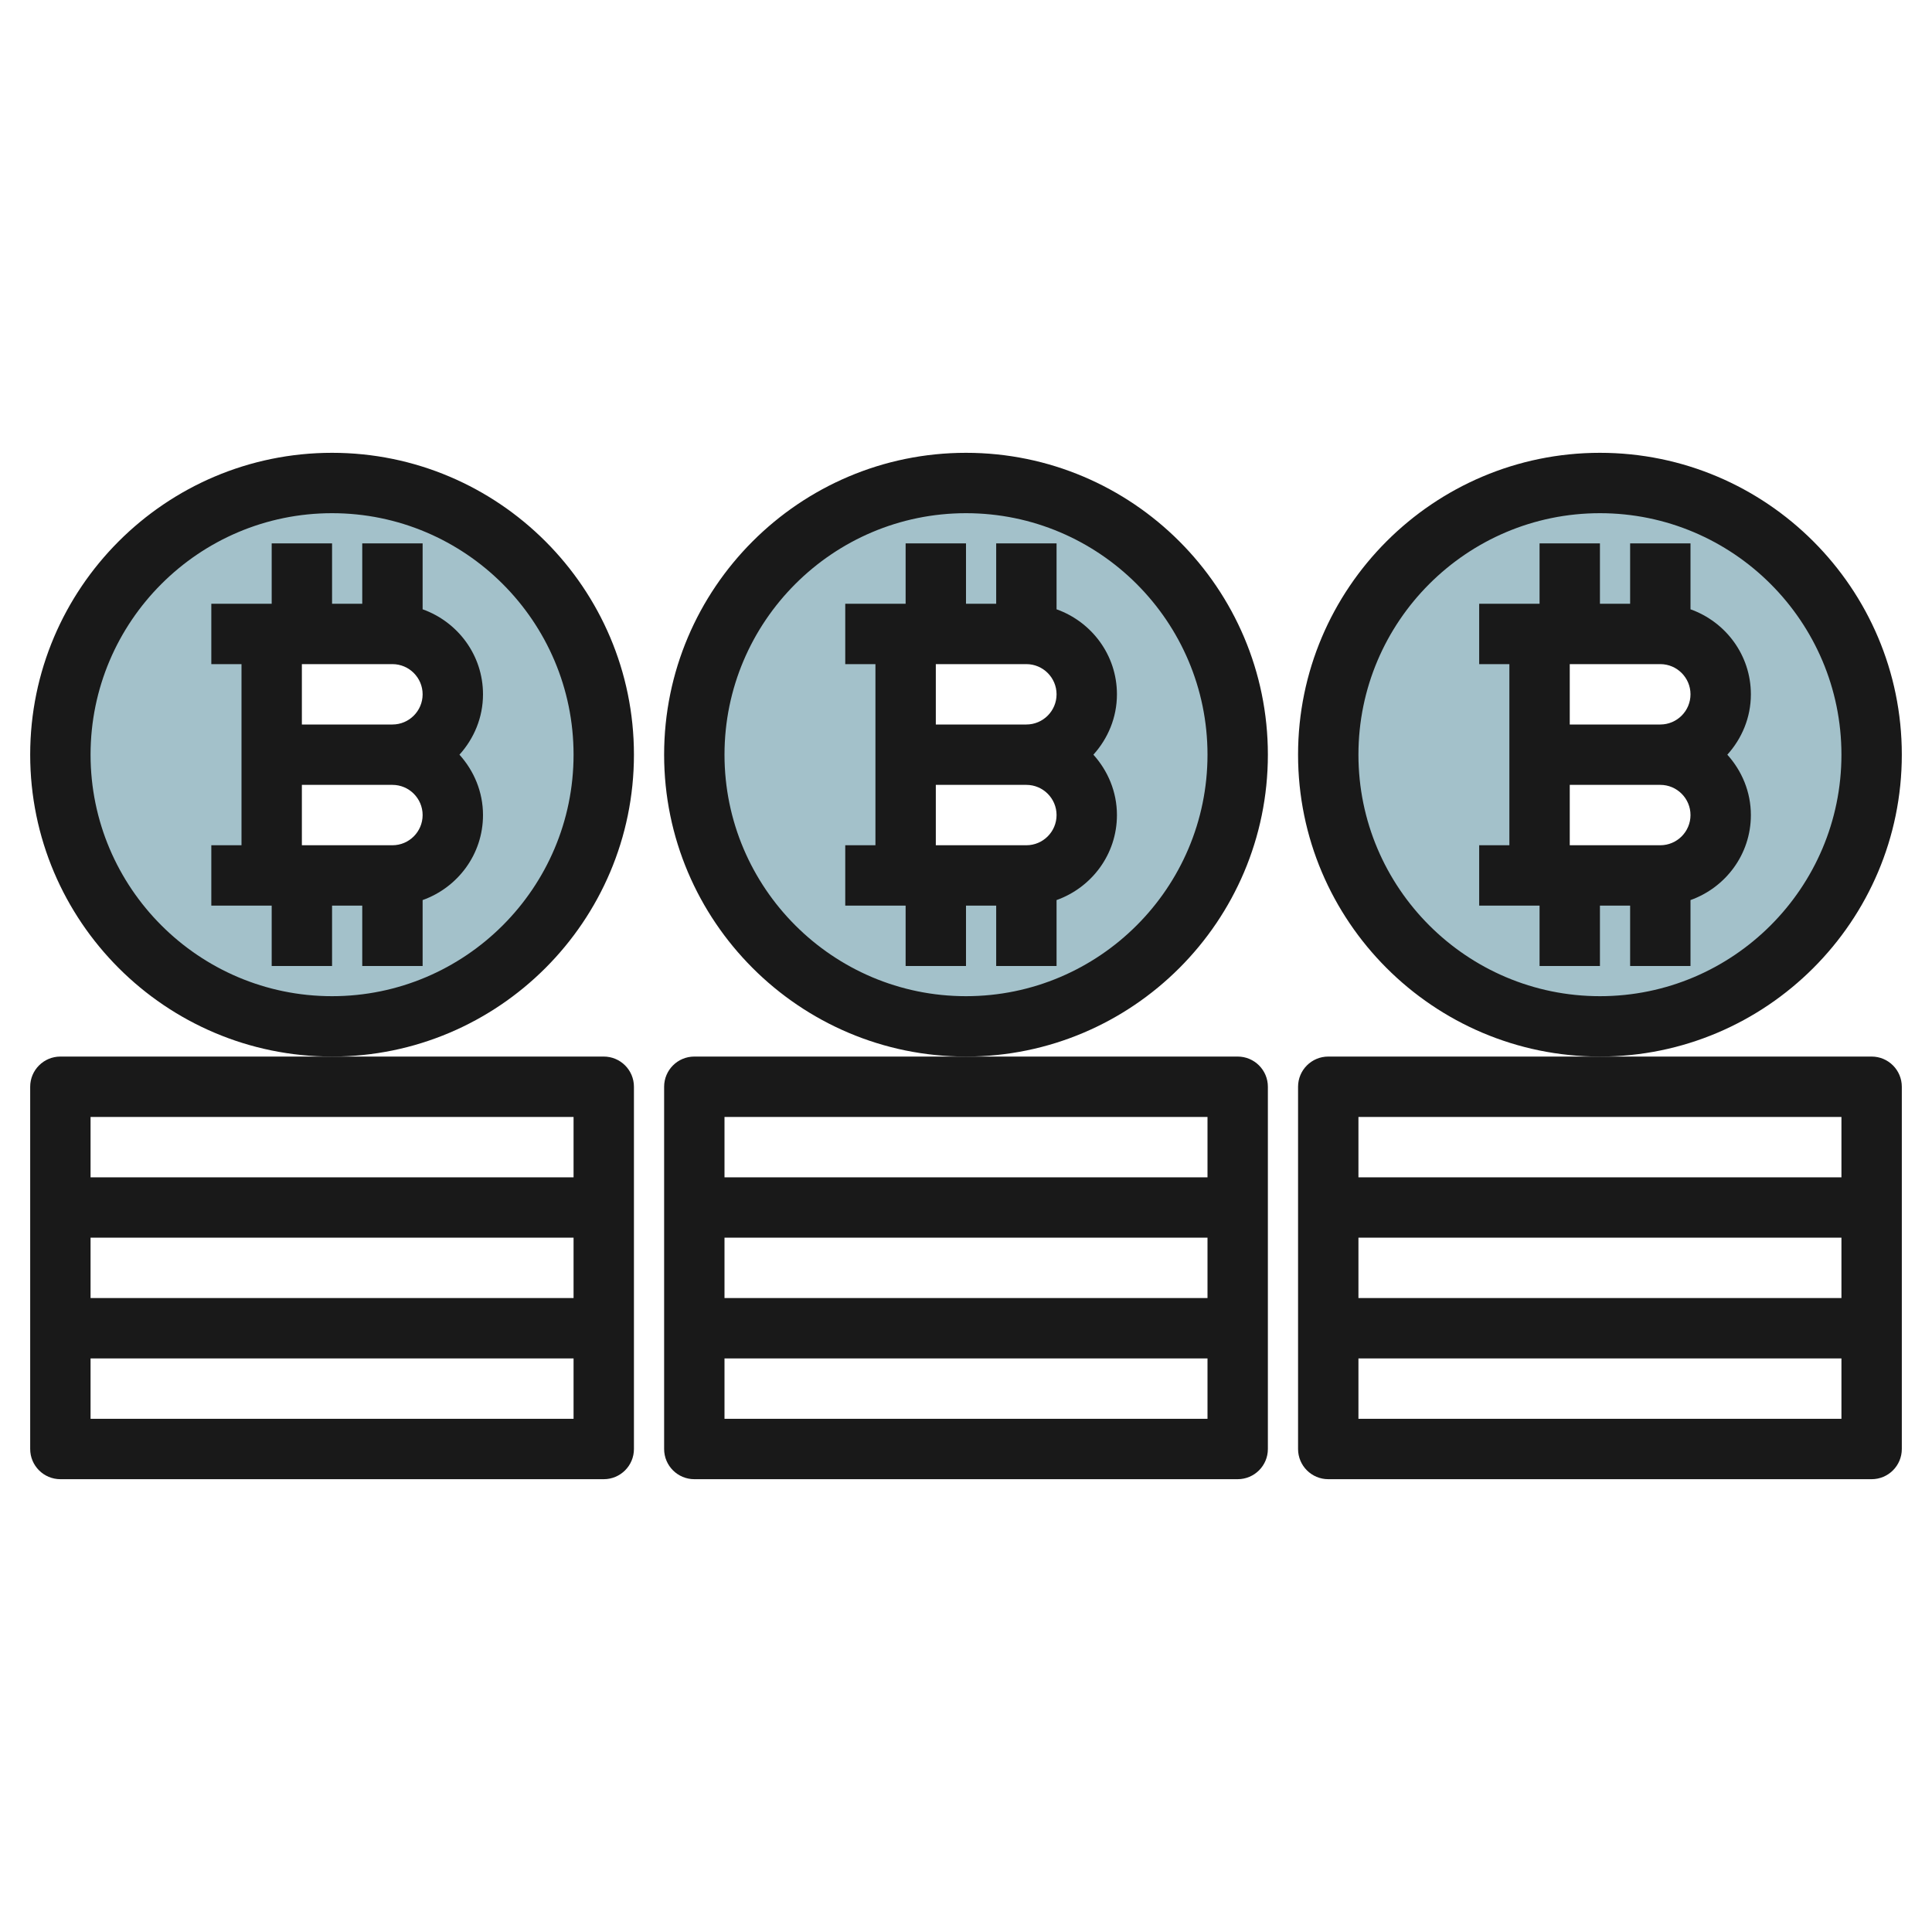
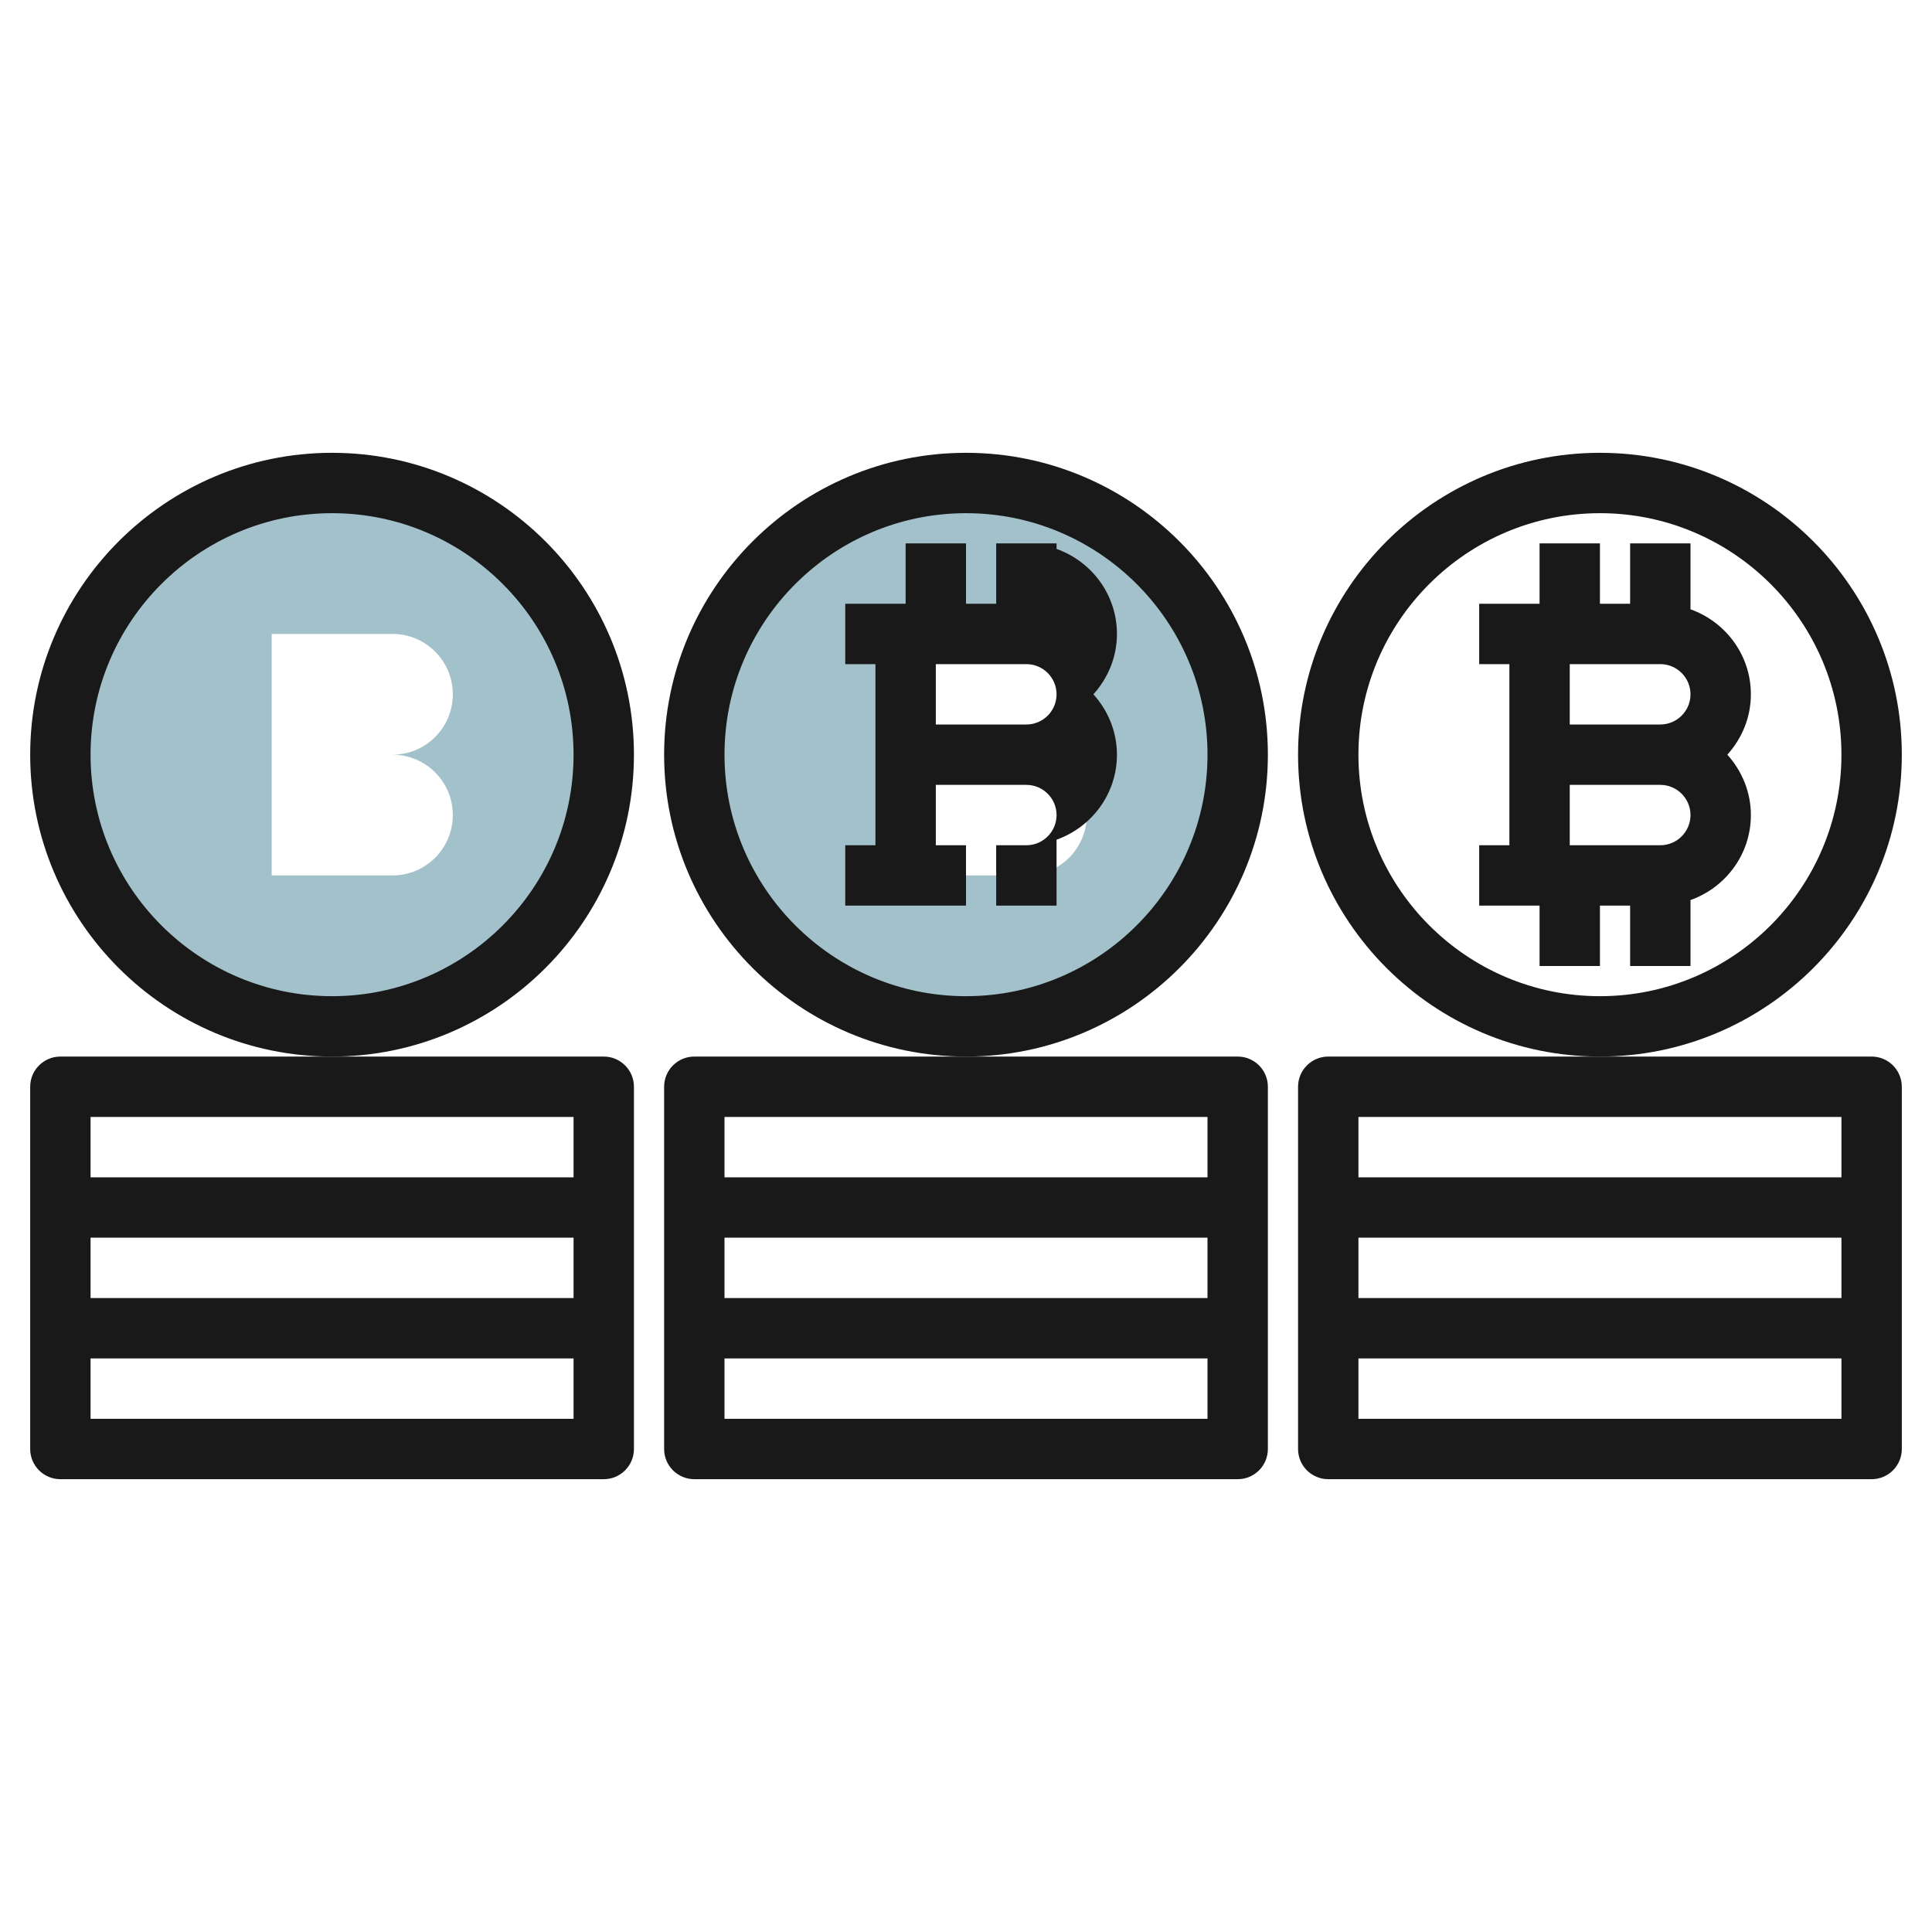
<svg xmlns="http://www.w3.org/2000/svg" id="Layer_3" enable-background="new 0 0 64 64" height="512" viewBox="0 0 64 64" width="512">
  <g>
-     <path d="m53 16c-4.971 0-9 4.029-9 9s4.029 9 9 9 9-4.029 9-9-4.029-9-9-9zm4 11c0 1.105-.895 2-2 2h-4v-4-4h4c1.105 0 2 .895 2 2s-.895 2-2 2c1.105 0 2 .895 2 2z" fill="#a3c1ca" />
    <path d="m32 16c-4.971 0-9 4.029-9 9s4.029 9 9 9 9-4.029 9-9-4.029-9-9-9zm4 11c0 1.105-.895 2-2 2h-4v-4-4h4c1.105 0 2 .895 2 2s-.895 2-2 2c1.105 0 2 .895 2 2z" fill="#a3c1ca" />
    <path d="m11 16c-4.971 0-9 4.029-9 9s4.029 9 9 9 9-4.029 9-9-4.029-9-9-9zm4 11c0 1.105-.895 2-2 2h-4v-4-4h4c1.105 0 2 .895 2 2s-.895 2-2 2c1.105 0 2 .895 2 2z" fill="#a3c1ca" />
    <g fill="#191919">
-       <path d="m35 20.184v-2.184h-2v2h-1v-2h-2v2h-2v2h1v6h-1v2h2v2h2v-2h1v2h2v-2.184c1.161-.414 2-1.514 2-2.816 0-.771-.301-1.468-.78-2 .48-.532.78-1.229.78-2 0-1.302-.839-2.402-2-2.816zm-1 1.816c.551 0 1 .449 1 1s-.449 1-1 1h-3v-2zm0 6h-3v-2h3c.551 0 1 .449 1 1s-.449 1-1 1z" />
+       <path d="m35 20.184v-2.184h-2v2h-1v-2h-2v2h-2v2h1v6h-1v2h2h2v-2h1v2h2v-2.184c1.161-.414 2-1.514 2-2.816 0-.771-.301-1.468-.78-2 .48-.532.78-1.229.78-2 0-1.302-.839-2.402-2-2.816zm-1 1.816c.551 0 1 .449 1 1s-.449 1-1 1h-3v-2zm0 6h-3v-2h3c.551 0 1 .449 1 1s-.449 1-1 1z" />
      <path d="m42 25c0-5.514-4.486-10-10-10s-10 4.486-10 10 4.486 10 10 10 10-4.486 10-10zm-10 8c-4.411 0-8-3.589-8-8s3.589-8 8-8 8 3.589 8 8-3.589 8-8 8z" />
      <path d="m56 20.184v-2.184h-2v2h-1v-2h-2v2h-2v2h1v6h-1v2h2v2h2v-2h1v2h2v-2.184c1.161-.414 2-1.514 2-2.816 0-.771-.301-1.468-.78-2 .48-.532.78-1.229.78-2 0-1.302-.839-2.402-2-2.816zm-1 1.816c.551 0 1 .449 1 1s-.449 1-1 1h-3v-2zm0 6h-3v-2h3c.551 0 1 .449 1 1s-.449 1-1 1z" />
      <path d="m63 25c0-5.514-4.486-10-10-10s-10 4.486-10 10 4.486 10 10 10 10-4.486 10-10zm-10 8c-4.411 0-8-3.589-8-8s3.589-8 8-8 8 3.589 8 8-3.589 8-8 8z" />
-       <path d="m14 20.184v-2.184h-2v2h-1v-2h-2v2h-2v2h1v6h-1v2h2v2h2v-2h1v2h2v-2.184c1.161-.414 2-1.514 2-2.816 0-.771-.301-1.468-.78-2 .48-.532.78-1.229.78-2 0-1.302-.839-2.402-2-2.816zm-1 1.816c.551 0 1 .449 1 1s-.449 1-1 1h-3v-2zm0 6h-3v-2h3c.551 0 1 .449 1 1s-.449 1-1 1z" />
      <path d="m21 25c0-5.514-4.486-10-10-10s-10 4.486-10 10 4.486 10 10 10 10-4.486 10-10zm-10 8c-4.411 0-8-3.589-8-8s3.589-8 8-8 8 3.589 8 8-3.589 8-8 8z" />
      <path d="m22 36v4 4 4c0 .552.448 1 1 1h18c.552 0 1-.448 1-1v-4-4-4c0-.552-.448-1-1-1h-9-9c-.552 0-1 .448-1 1zm18 7h-16v-2h16zm0 4h-16v-2h16zm-16-10h16v2h-16z" />
      <path d="m43 36v4 4 4c0 .552.448 1 1 1h18c.552 0 1-.448 1-1v-4-4-4c0-.552-.448-1-1-1h-9-9c-.552 0-1 .448-1 1zm18 7h-16v-2h16zm0 4h-16v-2h16zm-16-10h16v2h-16z" />
      <path d="m2 49h18c.552 0 1-.448 1-1v-4-4-4c0-.552-.448-1-1-1h-9-9c-.552 0-1 .448-1 1v4 4 4c0 .552.448 1 1 1zm17-6h-16v-2h16zm0 4h-16v-2h16zm-16-10h16v2h-16z" />
    </g>
  </g>
</svg>